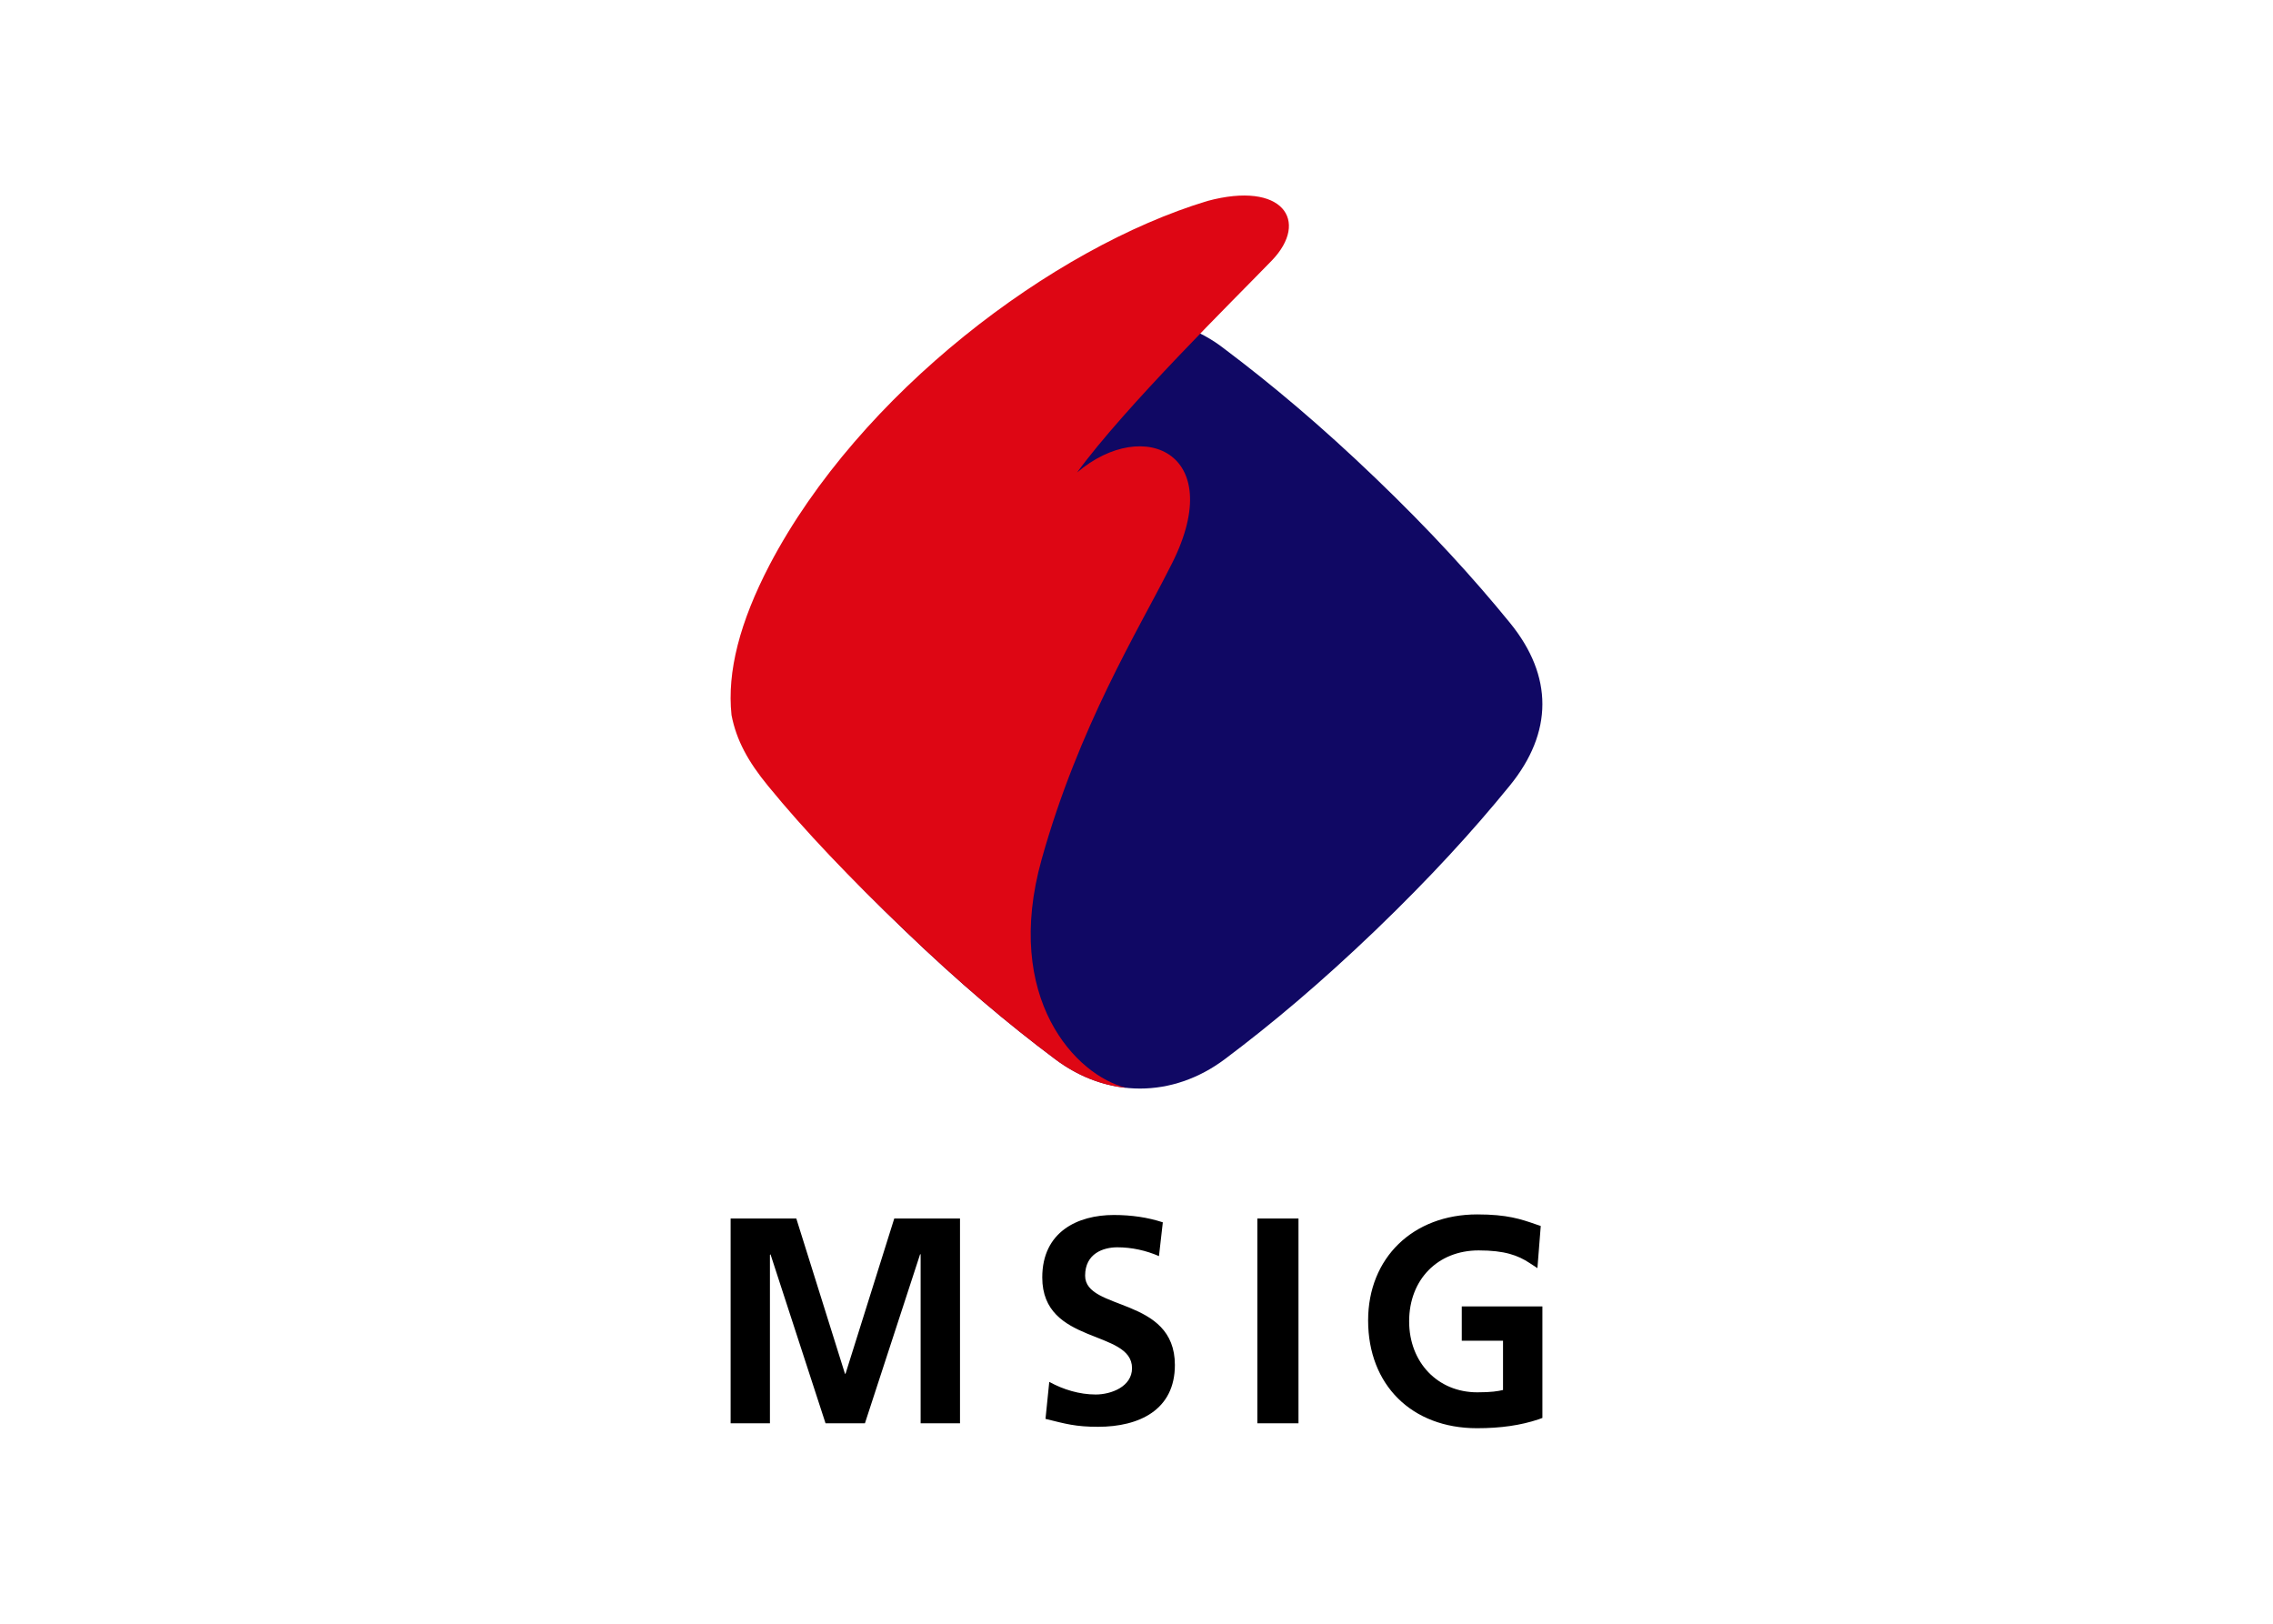
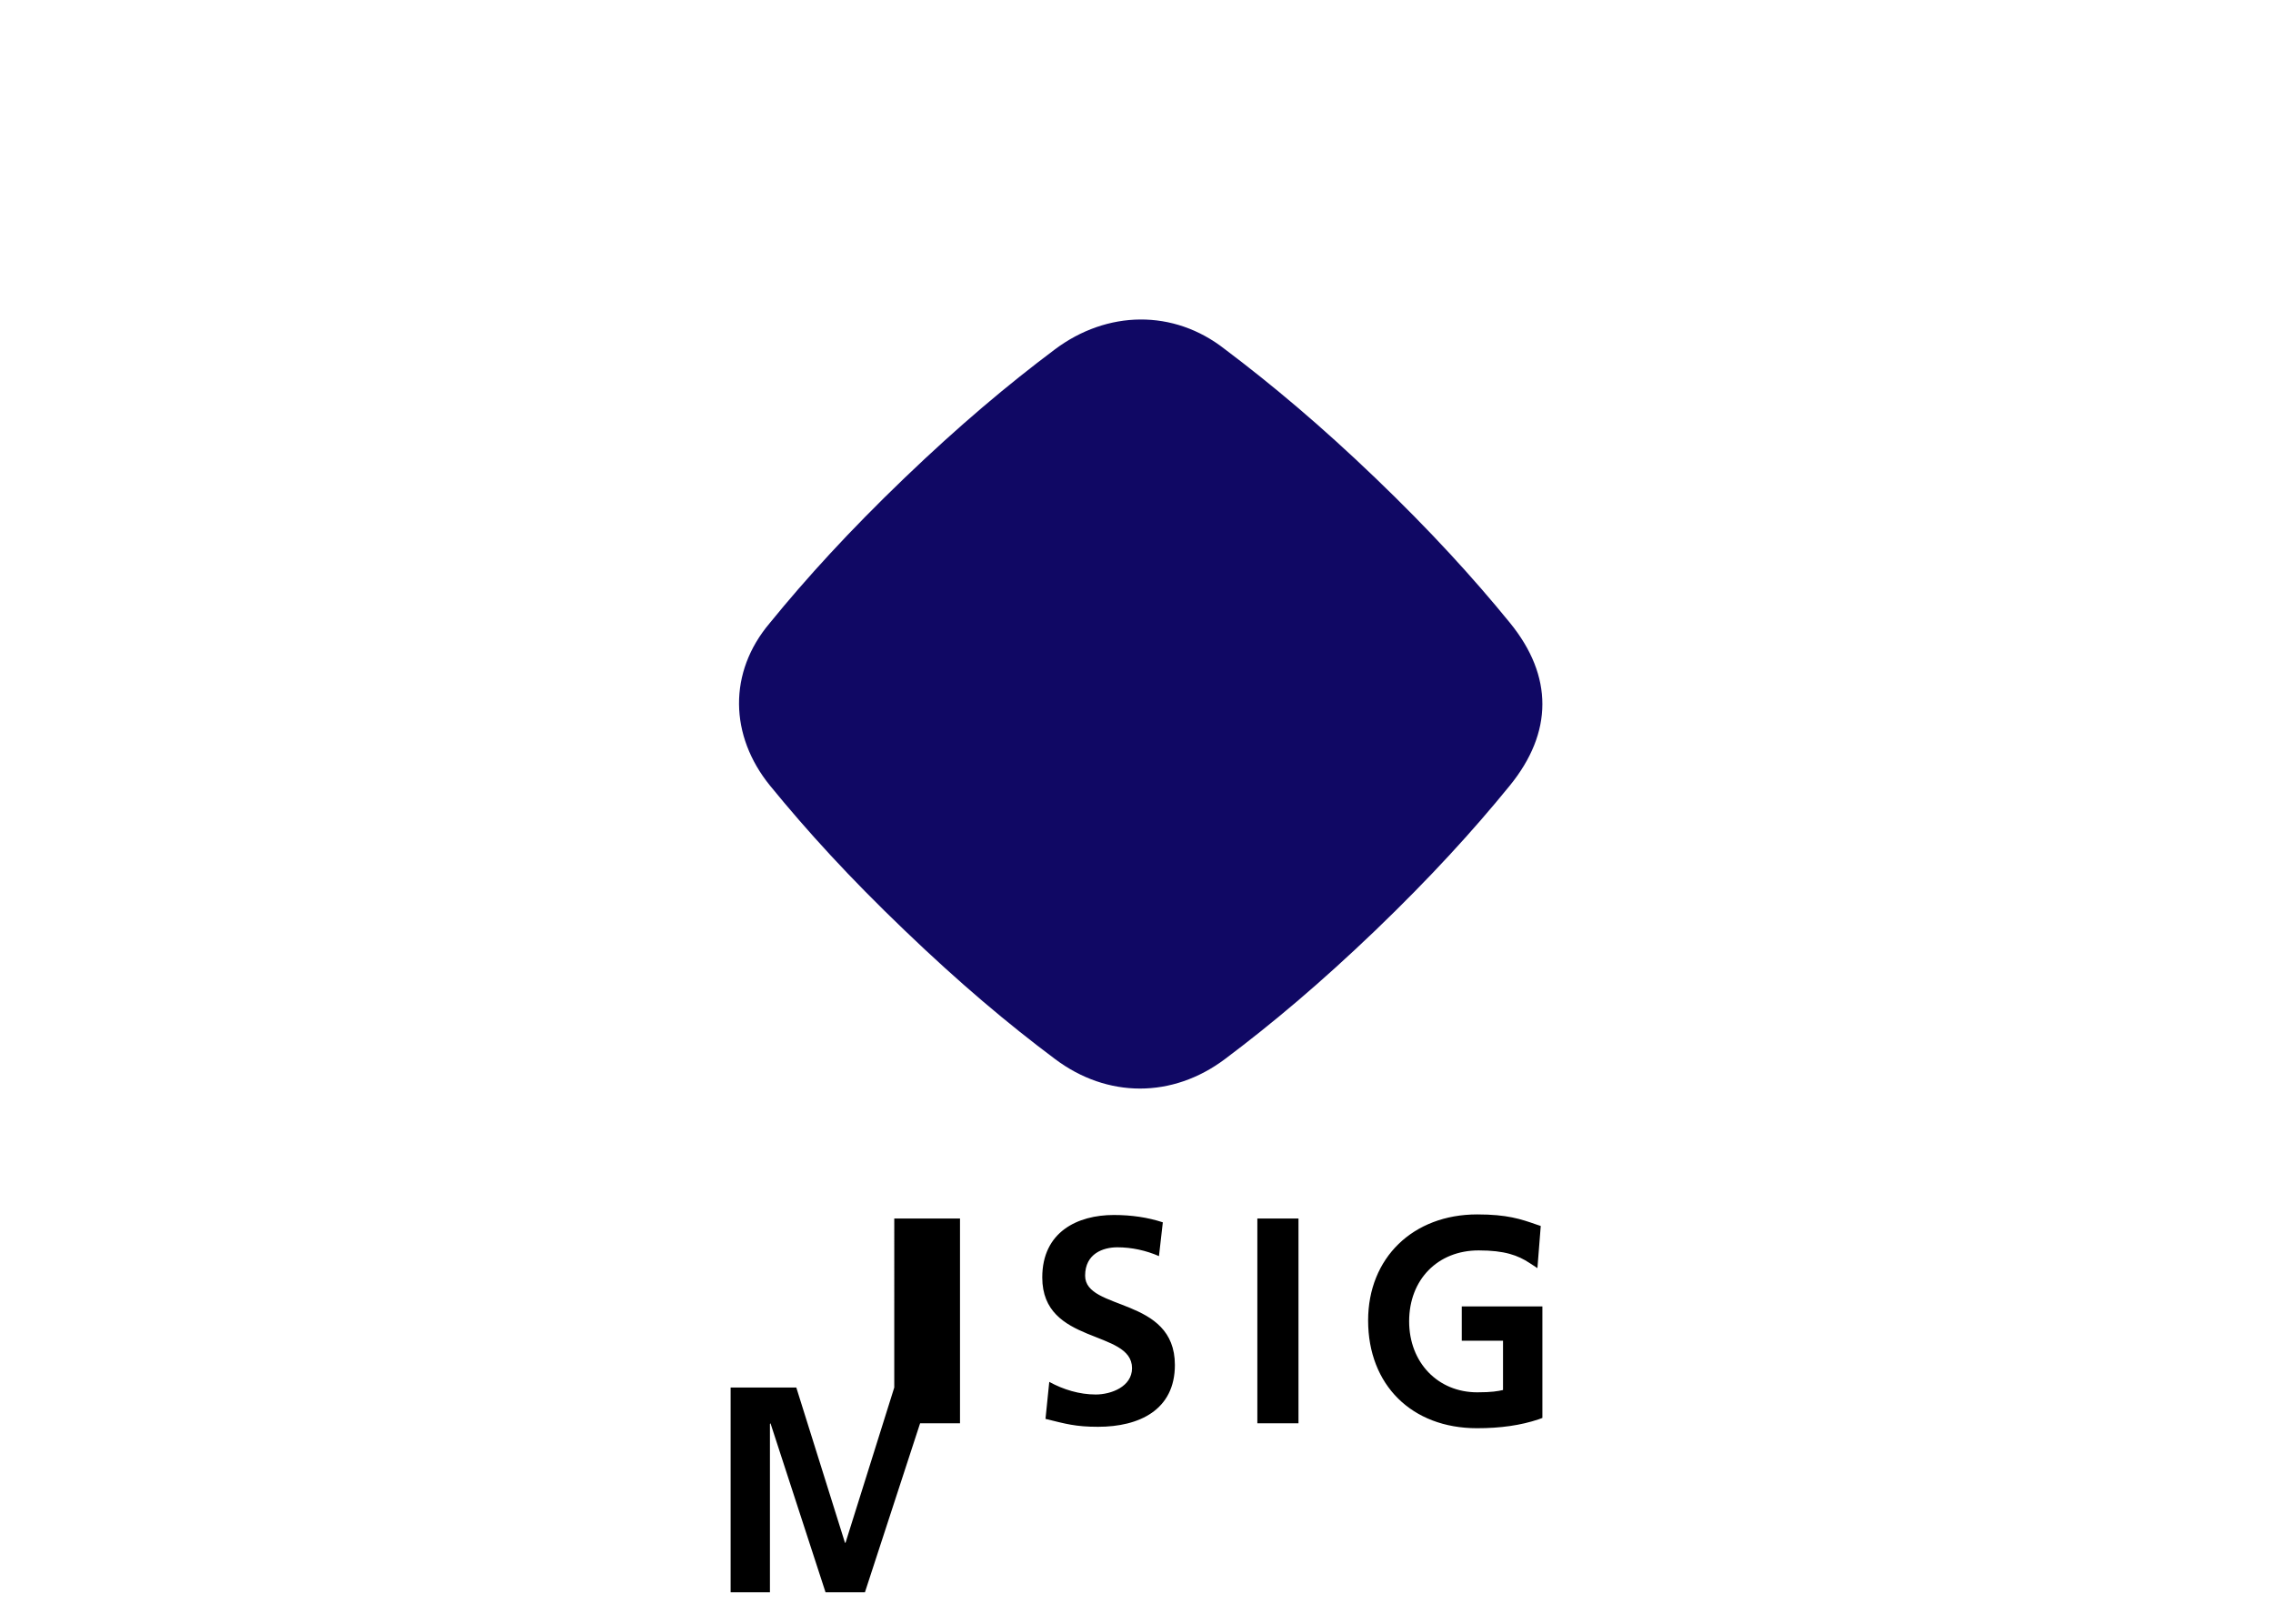
<svg xmlns="http://www.w3.org/2000/svg" clip-rule="evenodd" fill-rule="evenodd" viewBox="0 0 560 400">
-   <path d="m360.139 330.287h10.161v12.134c-1.294.289-2.753.569-6.348.569-9.716 0-16.781-7.354-16.781-17.483 0-10.301 7.049-17.475 17.124-17.475 6.441 0 9.67 1.216 12.531 3.088l1.95 1.279.819-10.387-1.022-.343c-3.891-1.357-7.244-2.503-14.621-2.503-15.853 0-26.888 10.73-26.888 26.116 0 15.892 10.761 26.552 26.825 26.552 5.856 0 10.816-.725 15.159-2.183l.951-.351v-27.472h-19.862v8.461zm-50.367 20.337h10.137v-50.453h-10.137zm-42.429-36.37c0-5.466 4.476-6.987 7.938-6.987 3.564 0 7.088.788 10.254 2.168l.951-8.32c-3.704-1.216-7.728-1.809-12.079-1.809-8.89 0-17.623 4.133-17.623 15.385 0 16.719 22.115 12.726 22.115 22.349 0 4.554-5.147 6.488-8.944 6.488-4 0-7.985-1.209-11.447-3.111l-.928 9.116c4.983 1.232 7.424 1.95 12.952 1.95 10.176 0 18.926-4.18 18.926-15.229 0-16.922-22.115-13.241-22.115-21.998m-47.022-14.083h16.196v50.453h-9.701v-41.634h-.133l-13.592 41.634h-9.701l-13.561-41.634-.14.156v41.478h-9.685v-50.453h16.181l11.993 38.249h.133l12.009-38.249z" />
+   <path d="m360.139 330.287h10.161v12.134c-1.294.289-2.753.569-6.348.569-9.716 0-16.781-7.354-16.781-17.483 0-10.301 7.049-17.475 17.124-17.475 6.441 0 9.67 1.216 12.531 3.088l1.95 1.279.819-10.387-1.022-.343c-3.891-1.357-7.244-2.503-14.621-2.503-15.853 0-26.888 10.73-26.888 26.116 0 15.892 10.761 26.552 26.825 26.552 5.856 0 10.816-.725 15.159-2.183l.951-.351v-27.472h-19.862v8.461zm-50.367 20.337h10.137v-50.453h-10.137zm-42.429-36.37c0-5.466 4.476-6.987 7.938-6.987 3.564 0 7.088.788 10.254 2.168l.951-8.32c-3.704-1.216-7.728-1.809-12.079-1.809-8.89 0-17.623 4.133-17.623 15.385 0 16.719 22.115 12.726 22.115 22.349 0 4.554-5.147 6.488-8.944 6.488-4 0-7.985-1.209-11.447-3.111l-.928 9.116c4.983 1.232 7.424 1.95 12.952 1.95 10.176 0 18.926-4.18 18.926-15.229 0-16.922-22.115-13.241-22.115-21.998m-47.022-14.083h16.196v50.453h-9.701h-.133l-13.592 41.634h-9.701l-13.561-41.634-.14.156v41.478h-9.685v-50.453h16.181l11.993 38.249h.133l12.009-38.249z" />
  <path d="m189.651 153.483c9.085-11.159 19.651-22.723 33.118-35.66 13.483-12.937 25.492-23.035 37.126-31.753 12.851-9.631 29.227-9.981 41.86-.062 11.596 8.734 23.651 18.84 37.142 31.785 13.483 12.937 24.018 24.486 33.11 35.637 10.691 13.124 10.636 27.004-.062 40.129-9.069 11.143-19.635 22.7-33.087 35.637-13.483 12.921-25.484 23.012-37.087 31.714-12.906 9.677-28.946 9.662-41.821-.008-11.642-8.703-23.636-18.809-37.103-31.738-13.514-12.929-24.002-24.439-33.118-35.606-10.02-12.313-10.364-27.94-.078-40.074" fill="#100864" />
-   <path d="m180.223 176.152c1.209 6.254 4.117 11.486 8.968 17.413 9.116 11.159 20.142 22.669 33.656 35.598 13.444 12.937 25.46 23.043 37.103 31.761 5.42 4.094 11.525 6.496 17.553 7.057-12.36-2.963-30.482-21.975-20.86-56.333 9.147-32.666 23.862-56.535 31.247-71.188l.218-.429c14.933-28.143-6.16-37.758-22.747-23.636 11.783-16.173 38.647-42.577 48.012-52.247 9.303-9.716 2.675-19.651-15.9-14.637-38.179 11.525-85.692 47.412-107.846 89.599-7.361 14.107-10.535 26.373-9.404 37.041" fill="#de0614" />
</svg>